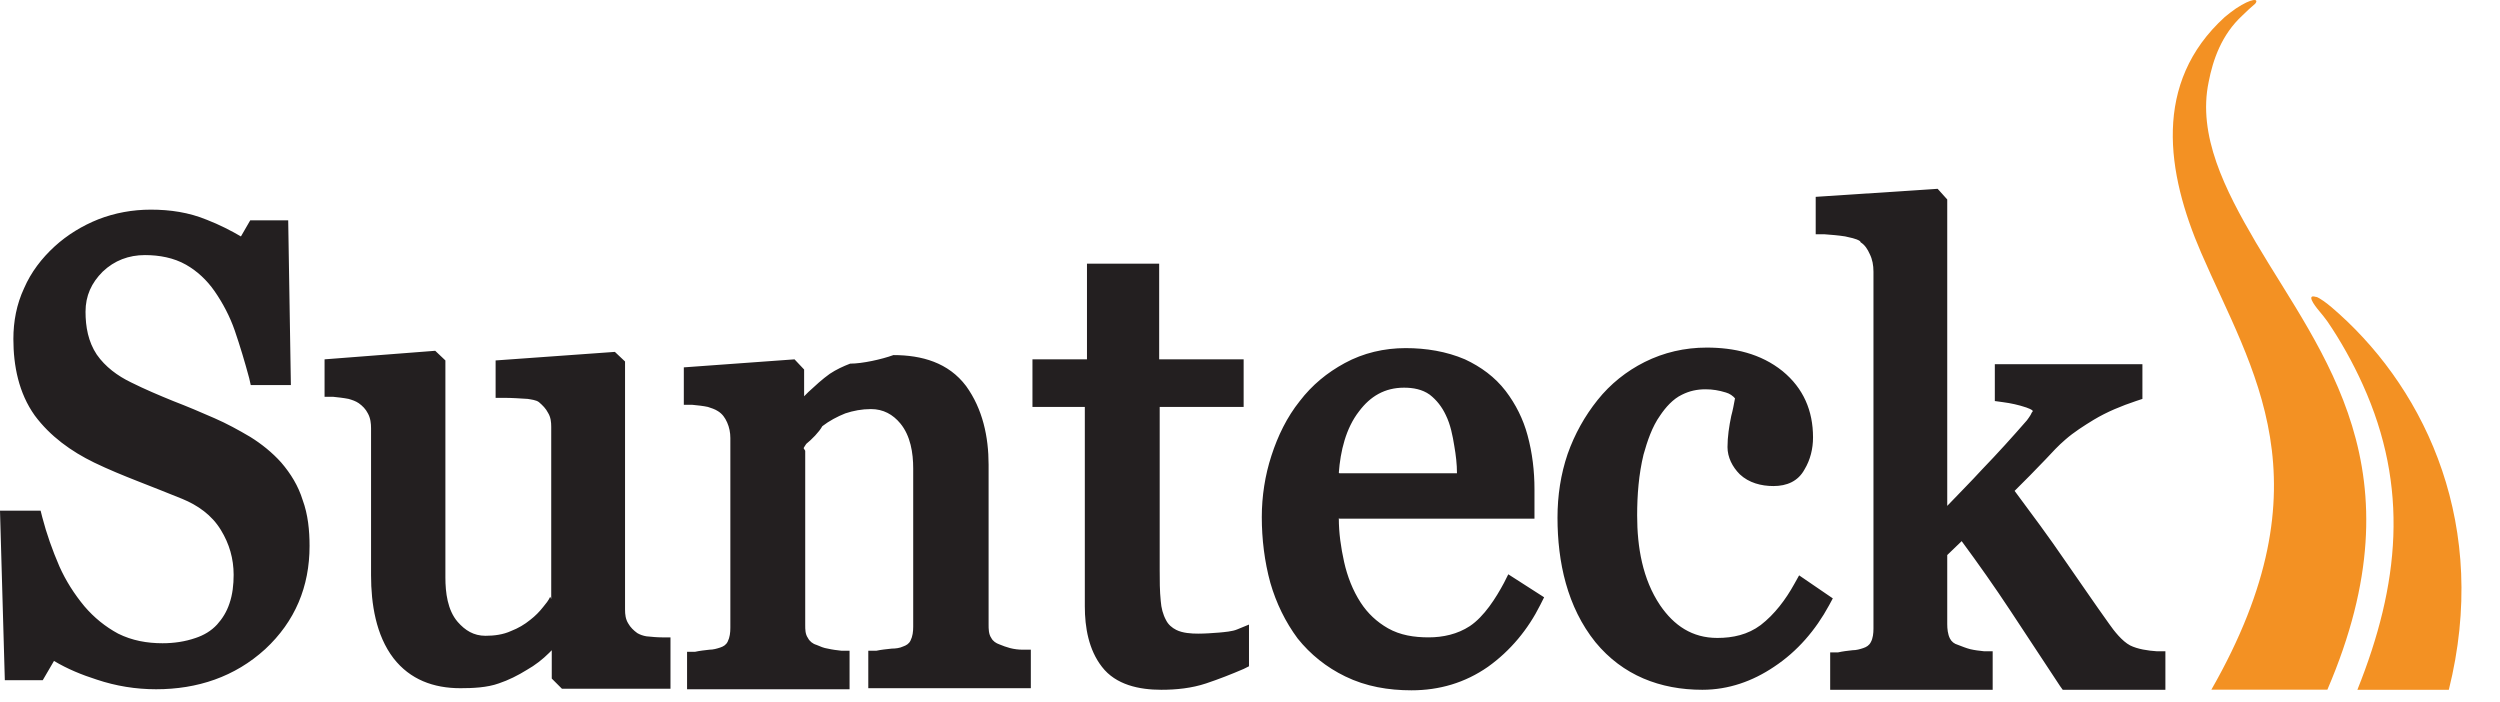
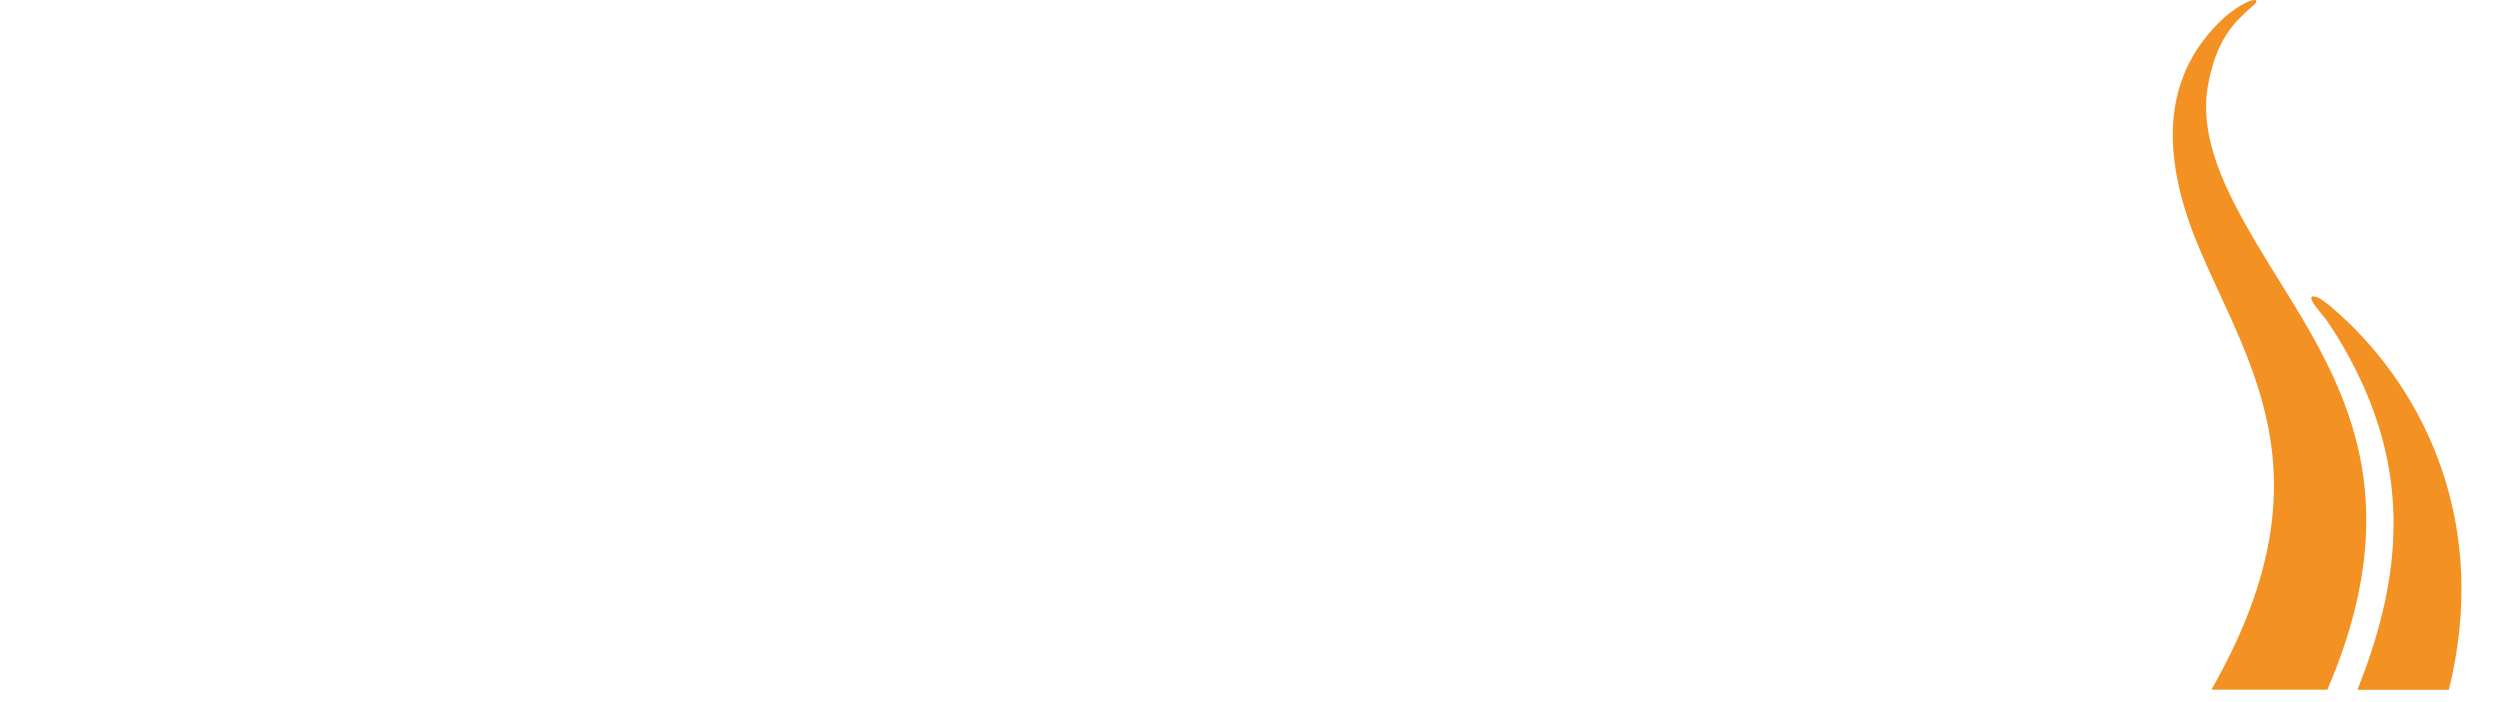
<svg xmlns="http://www.w3.org/2000/svg" width="57" height="16" viewBox="0 0 57 16" fill="none">
-   <path d="M30.537 10.79H33.219C33.219 10.583 33.194 10.376 33.158 10.168C33.121 9.937 33.072 9.681 32.963 9.461C32.877 9.278 32.755 9.12 32.597 8.998C32.426 8.876 32.219 8.839 32.012 8.839C31.573 8.839 31.244 9.035 30.988 9.376C30.683 9.766 30.561 10.29 30.525 10.778L30.537 10.79ZM42.41 5.499C42.325 5.438 42.166 5.414 42.069 5.39C41.91 5.365 41.752 5.353 41.593 5.341H41.398V4.488L44.178 4.305L44.397 4.548V11.534C44.665 11.253 44.934 10.985 45.19 10.705C45.543 10.339 45.885 9.961 46.214 9.583C46.214 9.583 46.287 9.486 46.311 9.437C46.311 9.425 46.336 9.388 46.348 9.376C46.348 9.339 46.226 9.303 46.201 9.291C46.019 9.23 45.848 9.193 45.665 9.169L45.482 9.144V8.303H48.847V9.095L48.7 9.144C48.371 9.254 48.042 9.388 47.737 9.571C47.518 9.705 47.286 9.851 47.091 10.022C46.933 10.156 46.787 10.315 46.64 10.473C46.409 10.717 46.165 10.961 45.933 11.192C46.323 11.716 46.713 12.241 47.079 12.777C47.42 13.265 47.75 13.752 48.091 14.228C48.201 14.386 48.383 14.618 48.566 14.715C48.737 14.801 48.981 14.837 49.176 14.849H49.371V15.727H47.03L46.969 15.642C46.592 15.069 46.214 14.496 45.836 13.923C45.482 13.386 45.104 12.85 44.726 12.338L44.397 12.655V14.228C44.397 14.337 44.409 14.459 44.458 14.557C44.495 14.63 44.556 14.679 44.641 14.703C44.739 14.74 44.824 14.776 44.921 14.801C45.019 14.825 45.129 14.837 45.238 14.849H45.433V15.727H41.728V14.874H41.91C42.02 14.849 42.13 14.837 42.239 14.825C42.325 14.825 42.41 14.801 42.483 14.776C42.556 14.752 42.617 14.715 42.654 14.642C42.703 14.557 42.715 14.435 42.715 14.337V6.194C42.715 6.048 42.691 5.914 42.63 5.792C42.581 5.682 42.52 5.585 42.422 5.524L42.41 5.499ZM39.558 9.083C39.533 9.217 39.509 9.351 39.472 9.486C39.424 9.717 39.387 9.961 39.387 10.193C39.387 10.424 39.497 10.644 39.667 10.814C39.875 11.009 40.155 11.082 40.435 11.082C40.74 11.082 40.996 10.973 41.142 10.705C41.276 10.485 41.337 10.229 41.337 9.973C41.337 9.364 41.118 8.852 40.643 8.462C40.143 8.059 39.533 7.925 38.912 7.925C38.412 7.925 37.936 8.035 37.498 8.254C37.083 8.462 36.717 8.754 36.425 9.12C36.132 9.486 35.901 9.9 35.742 10.351C35.584 10.814 35.511 11.302 35.511 11.802C35.511 12.813 35.73 13.838 36.376 14.642C36.998 15.398 37.851 15.727 38.814 15.727C39.411 15.727 39.96 15.532 40.448 15.203C40.984 14.849 41.398 14.362 41.703 13.801L41.788 13.643L41.02 13.118L40.911 13.313C40.716 13.667 40.46 14.008 40.143 14.252C39.85 14.471 39.509 14.545 39.155 14.545C38.582 14.545 38.168 14.264 37.851 13.801C37.449 13.204 37.327 12.472 37.327 11.753C37.327 11.29 37.363 10.814 37.473 10.363C37.558 10.059 37.668 9.729 37.851 9.473C37.973 9.291 38.144 9.095 38.351 8.998C38.522 8.913 38.692 8.876 38.887 8.876C39.046 8.876 39.192 8.9 39.35 8.949C39.436 8.974 39.509 9.022 39.57 9.095L39.558 9.083ZM30.525 11.814C30.525 12.155 30.573 12.484 30.646 12.814C30.72 13.143 30.842 13.46 31.024 13.74C31.183 13.984 31.39 14.179 31.646 14.325C31.927 14.484 32.243 14.532 32.573 14.532C32.902 14.532 33.231 14.459 33.511 14.276C33.84 14.057 34.109 13.63 34.291 13.289L34.389 13.094L35.206 13.618L35.12 13.789C34.84 14.35 34.438 14.837 33.926 15.203C33.401 15.569 32.816 15.739 32.182 15.739C31.658 15.739 31.146 15.654 30.671 15.422C30.244 15.215 29.878 14.922 29.586 14.557C29.306 14.179 29.098 13.752 28.964 13.289C28.83 12.801 28.769 12.289 28.769 11.79C28.769 11.314 28.842 10.839 28.989 10.388C29.135 9.937 29.342 9.51 29.635 9.144C29.915 8.779 30.256 8.498 30.659 8.279C31.085 8.047 31.561 7.937 32.048 7.937C32.512 7.937 32.975 8.011 33.401 8.193C33.767 8.364 34.084 8.596 34.328 8.913C34.56 9.217 34.73 9.559 34.828 9.924C34.938 10.327 34.986 10.741 34.986 11.156V11.826H30.537L30.525 11.814ZM24.759 9.278H23.54V8.193H24.783V6.011H26.429V8.193H28.355V9.278H26.441V12.996C26.441 13.228 26.441 13.472 26.465 13.703C26.477 13.862 26.514 14.008 26.587 14.142C26.636 14.24 26.721 14.313 26.819 14.362C26.965 14.435 27.16 14.447 27.319 14.447C27.477 14.447 27.636 14.435 27.794 14.423C27.916 14.411 28.099 14.398 28.209 14.35L28.477 14.24V15.191L28.355 15.252C28.074 15.373 27.794 15.483 27.501 15.581C27.172 15.691 26.819 15.727 26.477 15.727C25.978 15.727 25.441 15.617 25.124 15.203C24.82 14.813 24.734 14.301 24.734 13.825V9.278H24.759ZM18.359 10.278V14.252C18.359 14.35 18.359 14.459 18.42 14.545C18.456 14.618 18.529 14.679 18.615 14.703C18.7 14.74 18.785 14.776 18.871 14.788C18.98 14.813 19.078 14.825 19.188 14.837H19.37V15.715H15.665V14.861H15.847C15.957 14.837 16.067 14.825 16.177 14.813C16.262 14.813 16.347 14.788 16.42 14.764C16.494 14.74 16.555 14.703 16.591 14.63C16.64 14.532 16.652 14.423 16.652 14.313V9.985C16.652 9.863 16.628 9.742 16.579 9.632C16.53 9.522 16.469 9.437 16.372 9.376C16.299 9.327 16.213 9.303 16.14 9.278C16.03 9.254 15.908 9.242 15.787 9.23H15.591V8.376L18.115 8.193L18.334 8.425V9.035C18.334 9.035 18.395 8.974 18.432 8.937C18.59 8.791 18.749 8.644 18.919 8.523C19.066 8.425 19.224 8.352 19.383 8.291C19.663 8.291 20.102 8.193 20.37 8.096C21.016 8.096 21.626 8.267 22.028 8.803C22.406 9.327 22.54 9.961 22.54 10.595V14.24C22.54 14.337 22.54 14.459 22.601 14.545C22.637 14.618 22.711 14.666 22.784 14.691C22.869 14.727 22.942 14.752 23.028 14.776C23.125 14.801 23.223 14.813 23.32 14.813H23.503V15.691H19.797V14.837H19.98C20.09 14.813 20.212 14.801 20.334 14.788C20.419 14.788 20.516 14.776 20.59 14.74C20.663 14.715 20.724 14.679 20.76 14.605C20.809 14.508 20.821 14.398 20.821 14.289V10.68C20.821 10.327 20.76 9.937 20.529 9.656C20.358 9.449 20.139 9.327 19.858 9.327C19.651 9.327 19.456 9.364 19.273 9.425C19.09 9.498 18.907 9.595 18.749 9.717C18.676 9.851 18.505 10.022 18.383 10.12C18.359 10.156 18.334 10.193 18.322 10.217L18.359 10.278ZM12.568 13.655V9.729C12.568 9.62 12.556 9.51 12.495 9.412C12.446 9.315 12.373 9.242 12.288 9.169C12.227 9.12 12.105 9.108 12.032 9.095C11.849 9.083 11.666 9.071 11.495 9.071H11.3V8.218L14.019 8.023L14.251 8.242V13.899C14.251 14.008 14.263 14.118 14.324 14.215C14.372 14.301 14.446 14.374 14.531 14.435C14.592 14.471 14.665 14.496 14.738 14.508C14.86 14.52 14.982 14.532 15.092 14.532H15.287V15.703H12.812L12.58 15.471V14.825C12.58 14.825 12.544 14.861 12.52 14.886C12.373 15.032 12.203 15.166 12.008 15.276C11.812 15.398 11.593 15.508 11.374 15.581C11.105 15.678 10.776 15.691 10.496 15.691C9.886 15.691 9.35 15.495 8.972 15.008C8.57 14.484 8.46 13.764 8.46 13.118V9.766C8.46 9.656 8.448 9.534 8.387 9.425C8.338 9.327 8.265 9.254 8.18 9.193C8.107 9.144 8.033 9.12 7.948 9.095C7.826 9.071 7.704 9.059 7.595 9.047H7.4V8.193L9.923 7.998L10.155 8.218V13.167C10.155 13.508 10.203 13.911 10.435 14.179C10.606 14.374 10.801 14.496 11.069 14.496C11.264 14.496 11.471 14.471 11.654 14.386C11.812 14.325 11.959 14.24 12.093 14.13C12.203 14.045 12.3 13.947 12.385 13.838C12.446 13.764 12.507 13.691 12.544 13.606L12.568 13.655ZM5.473 5.426L5.705 5.024H6.571L6.632 8.779H5.717L5.681 8.62C5.583 8.254 5.473 7.889 5.352 7.535C5.242 7.218 5.083 6.913 4.888 6.633C4.718 6.389 4.498 6.182 4.242 6.036C3.962 5.877 3.633 5.816 3.304 5.816C2.938 5.816 2.609 5.938 2.341 6.194C2.085 6.45 1.95 6.743 1.95 7.108C1.95 7.45 2.011 7.791 2.206 8.084C2.401 8.364 2.682 8.571 2.987 8.718C3.304 8.876 3.621 9.01 3.95 9.144C4.267 9.266 4.584 9.4 4.888 9.534C5.169 9.656 5.437 9.803 5.705 9.961C5.961 10.12 6.205 10.315 6.412 10.546C6.632 10.802 6.802 11.082 6.9 11.399C7.022 11.729 7.058 12.094 7.058 12.448C7.058 13.374 6.729 14.167 6.046 14.801C5.352 15.434 4.498 15.715 3.56 15.715C3.096 15.715 2.645 15.642 2.206 15.495C1.865 15.386 1.536 15.252 1.231 15.069L0.975 15.508H0.11L0 11.643H0.926L0.963 11.79C1.061 12.168 1.195 12.545 1.353 12.911C1.499 13.24 1.694 13.545 1.926 13.825C2.145 14.081 2.401 14.289 2.694 14.447C3.011 14.605 3.352 14.666 3.706 14.666C3.962 14.666 4.218 14.63 4.462 14.545C4.645 14.484 4.815 14.386 4.949 14.24C5.071 14.106 5.169 13.947 5.23 13.764C5.303 13.557 5.327 13.325 5.327 13.106C5.327 12.74 5.23 12.399 5.035 12.082C4.827 11.741 4.51 11.521 4.157 11.375C3.828 11.241 3.486 11.107 3.145 10.973C2.804 10.839 2.475 10.705 2.146 10.546C1.621 10.29 1.146 9.949 0.792 9.473C0.427 8.961 0.305 8.34 0.305 7.73C0.305 7.328 0.378 6.938 0.549 6.572C0.707 6.206 0.951 5.889 1.243 5.621C1.536 5.353 1.877 5.146 2.243 5C2.621 4.853 3.023 4.78 3.438 4.78C3.877 4.78 4.303 4.841 4.718 5.012C4.998 5.121 5.266 5.256 5.534 5.414L5.473 5.426Z" fill="#231F20" />
  <path fill-rule="evenodd" clip-rule="evenodd" d="M53.748 15.728C54.711 13.326 54.931 11.108 53.87 8.767C53.651 8.279 53.358 7.755 53.065 7.329C53.004 7.243 52.944 7.17 52.883 7.097C52.748 6.938 52.59 6.707 52.797 6.768C52.846 6.768 52.919 6.829 52.98 6.865C53.102 6.951 53.224 7.06 53.334 7.158C55.333 8.962 56.759 12.01 55.833 15.728H53.748Z" fill="#F39123" />
  <path fill-rule="evenodd" clip-rule="evenodd" d="M53.064 15.725C55.222 10.703 52.954 8.106 51.43 5.522C50.723 4.315 50.102 3.084 50.358 1.865C50.455 1.365 50.65 0.792 51.126 0.353C51.223 0.255 51.333 0.158 51.418 0.085C51.516 -0.037 51.345 -0.049 50.979 0.194C50.894 0.255 50.809 0.316 50.723 0.39C49.078 1.889 49.395 3.937 50.187 5.765C51.345 8.447 53.137 10.971 50.419 15.725H53.064Z" fill="#F39123" />
</svg>